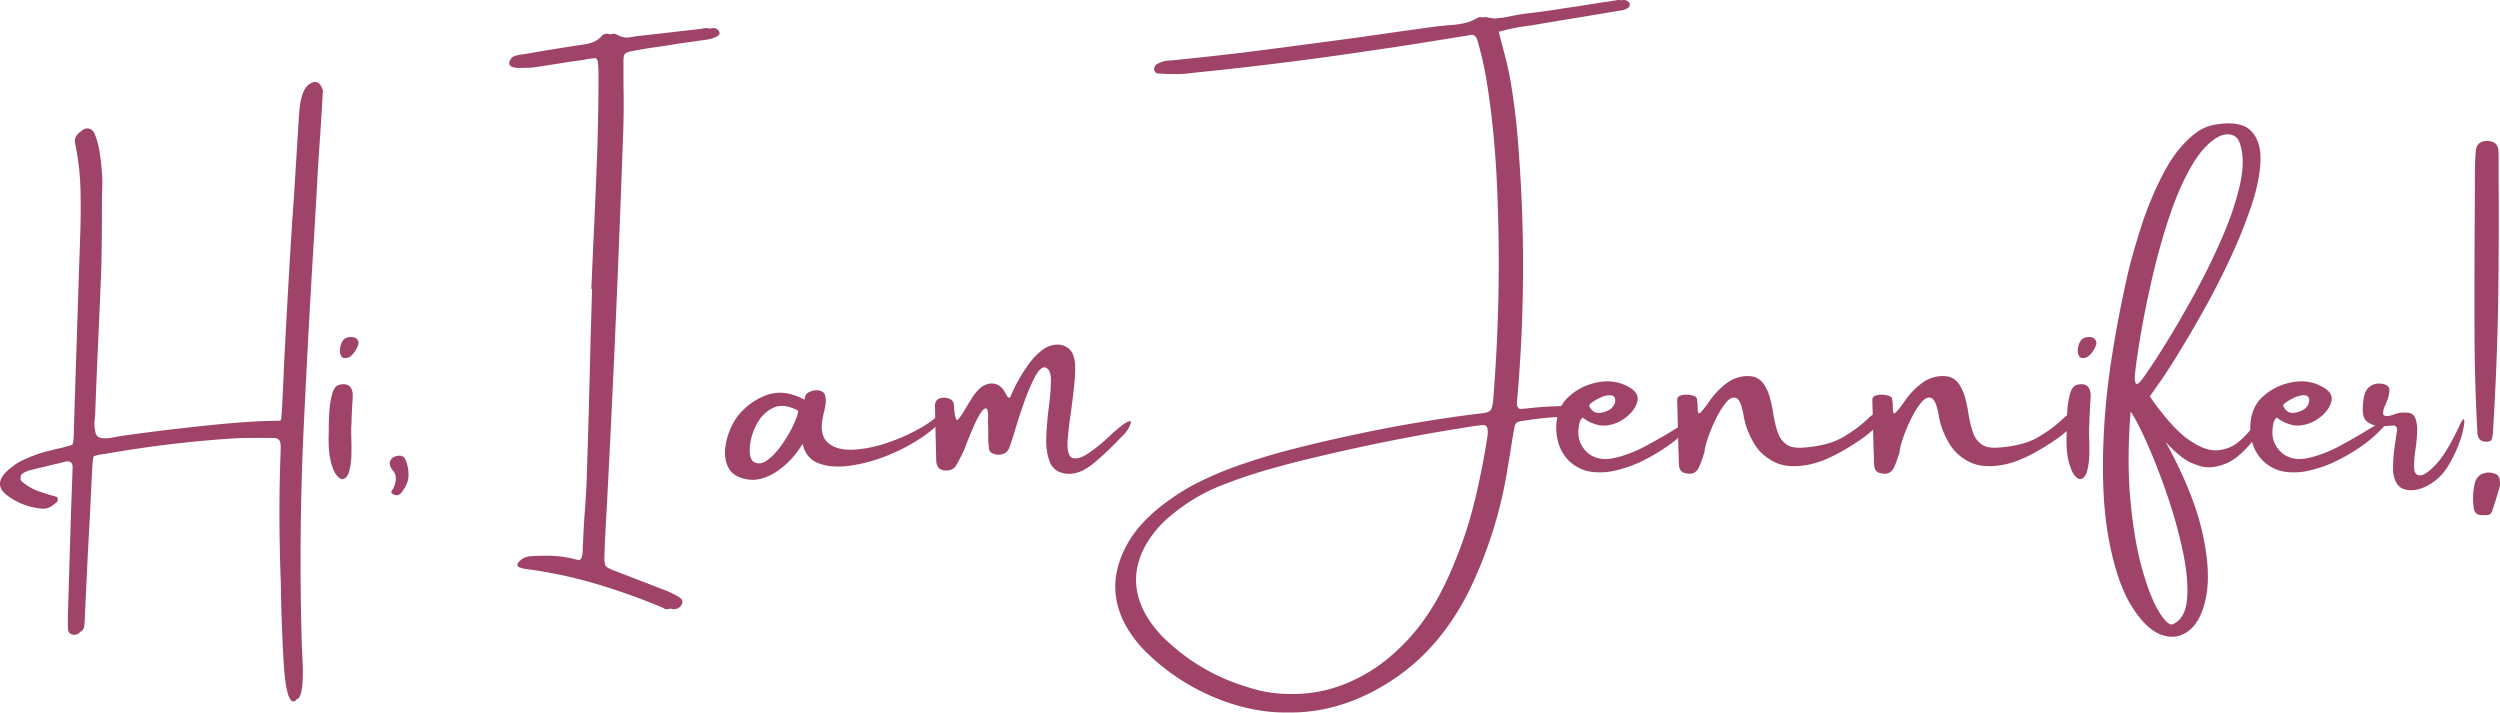
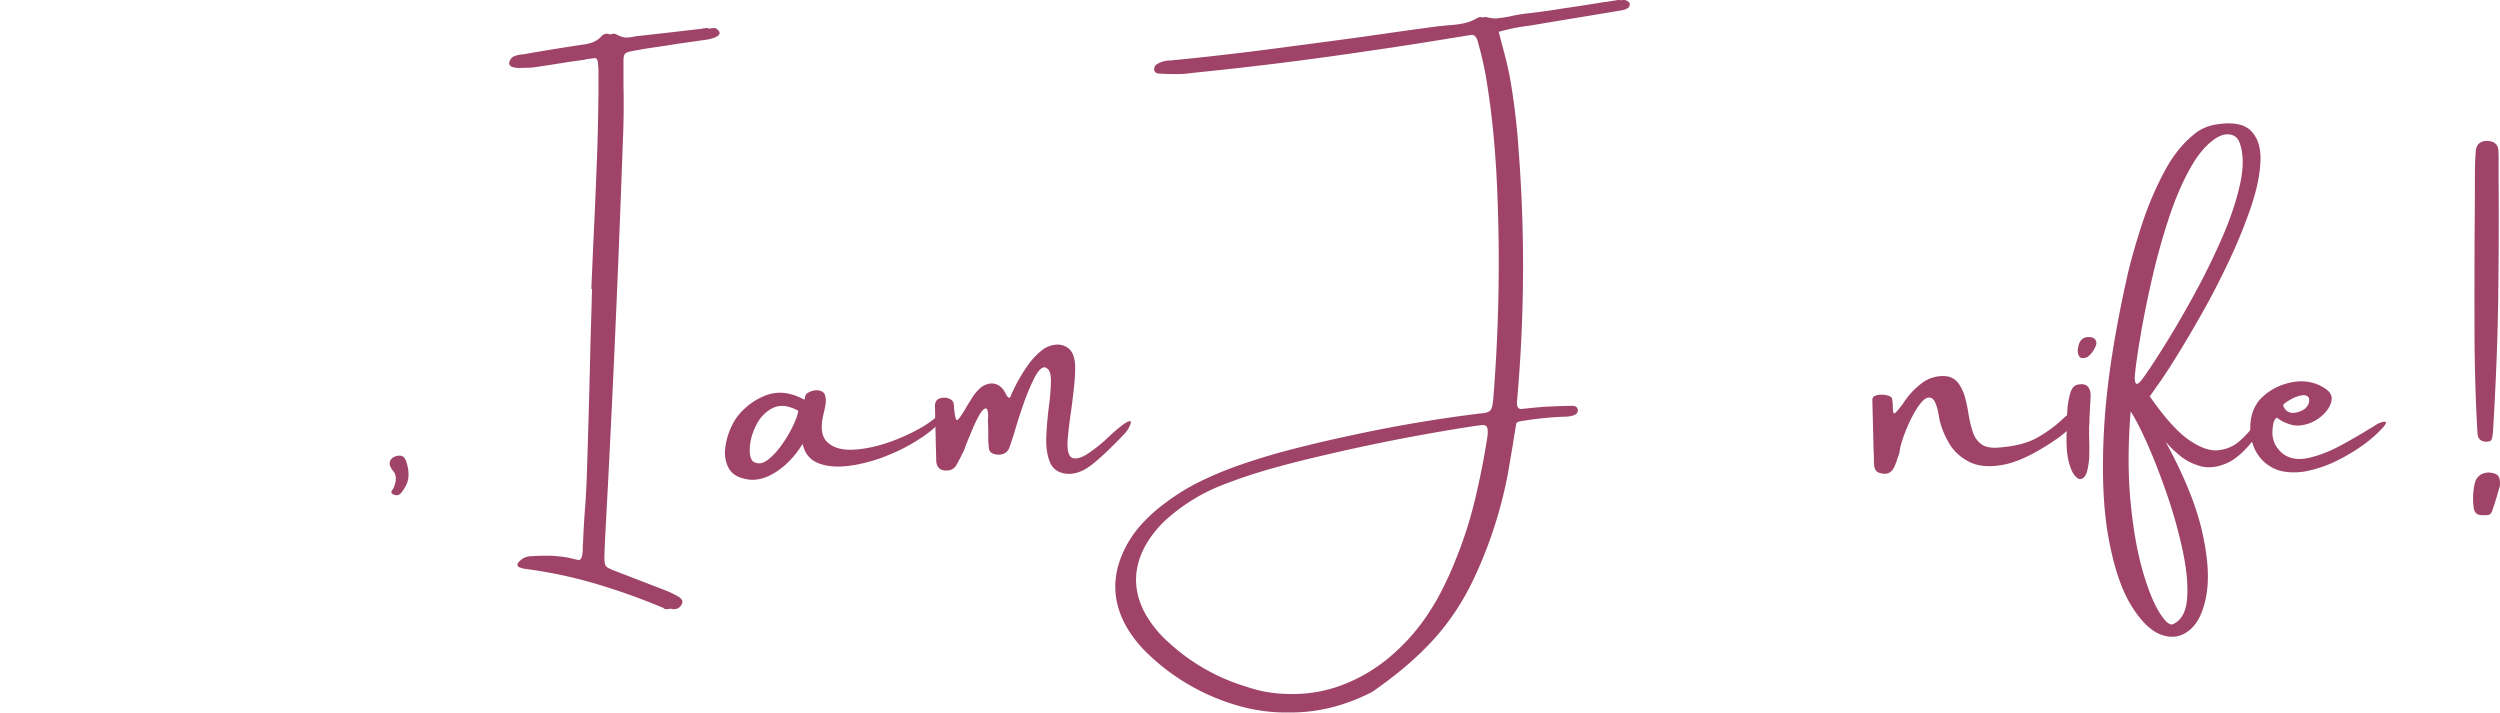
<svg xmlns="http://www.w3.org/2000/svg" viewBox="0 0 4430.65 1262.75">
  <defs>
    <style>.cls-1{fill:#9f4468;}</style>
  </defs>
  <g id="Layer_2" data-name="Layer 2">
    <g id="Layer_1-2" data-name="Layer 1">
-       <path class="cls-1" d="M497.19,745.15a7.5,7.5,0,0,0,1.24-4.47l1-9.94Q501.67,691,503.15,651q4.49-87,9.45-173.18,3.72-64.11,8.2-127.46Q525,284.25,529,218.15q.5-7.69,1-14.9,2.73-44.73,19.13-54.79t23.11,11.8q-2.24,41.51-5,83-2.24,30.06-4,59.63-3.22,60.63-6.95,121.75-9.95,162.5-17.65,324.74Q529,947.4,535,1145.68q1,19.62,1.74,39.5.49,52.42-10.94,53.92-2.73,4.47-6.21,4-12.91-1.24-17-71.68t-4.84-137.28q-4.72-120.75-.5-231.57v-4.47a34,34,0,0,0,0-8.2q.49-14.16-13.17-13.66h-7.45q-29.58-.5-59.14.49A2114.54,2114.54,0,0,0,194.31,803q-8.7,1.5-14.66,2.24a71.78,71.78,0,0,0-13.17,3.23,11.33,11.33,0,0,0-1.49,4.22q-1.25,6.71-3.35,53.17t-6.09,118q-2.73,57.9-5.47,116.54a50.78,50.78,0,0,1-1.49,12.42q-2.24,5.46-6.71,7.2-3.72,5-10.93,5-9.19-.73-10.43-9.44-.51-15.9,0-31.55L126,903.67q1.24-33.54,2.74-76.53-.51-9.93-10.19-9.44a12.67,12.67,0,0,0-3.48.5q-7.45,2.24-15.65,4-23.12,5.48-45.47,10.94a50.94,50.94,0,0,0-14.66,6.46,9.69,9.69,0,0,0-2.73,7.2,6.79,6.79,0,0,0,2.73,7,97.87,97.87,0,0,0,36,19.13l12.42,4q5.46,1.49,11.68,3.23,2.73,1,3,4.59a6.58,6.58,0,0,1-2.49,5.84,26.32,26.32,0,0,0-4,3.23,1.4,1.4,0,0,0-1,.5,27.53,27.53,0,0,1-20.12,7.2q-36.28-3.23-64.11-25.09-19.62-16.4-3.23-36.28a75.81,75.81,0,0,1,13.67-12.42A87.87,87.87,0,0,1,37,817.2a245.26,245.26,0,0,1,53.42-19.13q8.2-2.24,15.9-3.72,7.71-1.74,15.41-4a41.63,41.63,0,0,0,6.46-2.24q1.74-3.23,2.24-11.92c.33-3.31.49-6.63.49-9.94v-6l3.23-101.63,7.7-234q1.74-43,.87-85.72a464.18,464.18,0,0,0-9.56-84.73q-2.24-9.93,5.46-17.39a29.62,29.62,0,0,1,5-4q6-6,12.8-5.09T167,235.55a127.92,127.92,0,0,1,7.7,24.1,379.81,379.81,0,0,1,6.71,62.86q-.75,24.11-.74,47.46,0,50.92-1,101.87-2.73,69.82-6,140.38-2.74,61.13-5,122.49l-1,10.94q-1.26,8.19,1.73,21.61t31.06,8L212.45,773q59.13-8.7,145.48-18t137.77-9.31A3.85,3.85,0,0,0,497.19,745.15Z" />
-       <path class="cls-1" d="M607.26,849q-5,.5-10.93-7t-10.44-25.71q-4.47-18.27-3.23-50.57v-8.2q0-12.42,1.12-29.19a148.31,148.31,0,0,1,4.85-30.07q3.72-13.29,11.43-16,23.1-6.21,25.09,16.4,0,7-.5,14.16a46,46,0,0,0-.49,7q-.51,10.43-1,20.37,0,8.7-.74,16.9V773q.74,14.65.37,31.93A125.79,125.79,0,0,1,618.94,835Q615.46,847.77,607.26,849Zm14.66-218.16a13.13,13.13,0,0,1-7.58,3.48c-3.23.5-5.75.25-7.58-.74a13.25,13.25,0,0,1-3.6-6.09,32.56,32.56,0,0,1-.87-8.07,6.18,6.18,0,0,0,.5-2.24,31.68,31.68,0,0,1,2.24-8.7q5-12.66,20.12-10.93a10.65,10.65,0,0,1,8.2,4.35,10.5,10.5,0,0,1,1.74,8.57A46.65,46.65,0,0,1,621.92,630.85Z" />
      <path class="cls-1" d="M703.91,808q11.94-2.73,15.91,9.69A66.34,66.34,0,0,1,724,840.81,41.07,41.07,0,0,1,720.19,859a75.16,75.16,0,0,1-9.32,14.66q-3.23,3.72-7.08,4a13,13,0,0,1-7.58-2q-5.46-2.73.5-9.19,9.43-20.13.37-31.43t-5.46-18.39Q695.21,809.5,703.91,808Z" />
      <path class="cls-1" d="M1108.67,66.59a65.34,65.34,0,0,0,13.66-1.49A127.52,127.52,0,0,1,1135,63.36q29.07-3.22,57.4-6.46l47-5.47a20.61,20.61,0,0,0,4.47-.49,47,47,0,0,1,10.44-1.25c.66.34,1.57.75,2.73,1.25a35.94,35.94,0,0,1,9.19-1.25c3,.34,5.72,2.32,8.2,6q2.73,4.47-3,8.32t-17.89,6.09l-52.43,7.45q-24.09,4-47.45,7.21-17.66,2.73-34.54,6-9.19,1.74-11.68,5t-2.48,11.93v42.23q1,42.5-.5,84.73Q1097.23,439,1088,643.28q-5,107.34-10.43,213.93-2.74,51.18-5.47,103.11l-1,25.34a66.92,66.92,0,0,0,1,13.55,10,10,0,0,0,4.6,6.58,80.08,80.08,0,0,0,11.8,5.47q47,18.13,94.66,36.52a196.09,196.09,0,0,1,19.63,9.94,16.46,16.46,0,0,1,5.72,5.47q2,3.22-.25,7.7-4.47,9.18-15.4,8.69a6.58,6.58,0,0,1-3.73-1h-.5a28.11,28.11,0,0,1-7.7,1,7.91,7.91,0,0,1-4-1,15.28,15.28,0,0,1-1.49-1.24,1142.64,1142.64,0,0,0-120.88-43.11A804.14,804.14,0,0,0,929,1008q-4.47-1.24-8.94-2.74c-1.82-1.16-2.82-2.44-3-3.85a5.91,5.91,0,0,1,1.49-4.35q9.2-11.43,24.6-11.43,10.92-.74,21.37-.74a208.19,208.19,0,0,1,47.45,4.47q8.21,2.24,14.16,3.23l2.24-1q5-4,4.47-26.34a10.17,10.17,0,0,0,.5-3.23q1-28.32,3.23-57.4,2.23-28.32,3.23-56.4,4-120.75,6.71-241.51,1.48-47.44,2.73-94.66H1048l3.23-75.29q4.47-90.69,7.7-181.63,1.24-47.44,1.74-94.41v-32.3a142.72,142.72,0,0,0-1.24-19.14,9.63,9.63,0,0,0-2.73-5.46,5.47,5.47,0,0,1-1.5-1l-15.4,2a50.21,50.21,0,0,1-8.7,1.74q-13.17,1.74-26.33,3.73-30.57,5-61.13,9.44-9.2.49-15.9.5Q900,122,902.69,109.82q2.73-7.69,8.44-10.06a46.43,46.43,0,0,1,12.93-3.11,19.48,19.48,0,0,1,4.22-.49q15.4-2.73,31.31-5.47,36-6,72.05-11.43a78,78,0,0,0,18.14-4.1,41.57,41.57,0,0,0,15.9-10.56,12.12,12.12,0,0,1,6.83-4.47,10.9,10.9,0,0,1,7.33.5,2,2,0,0,0,1.49.49,23.78,23.78,0,0,1,3.48-1,10,10,0,0,1,7,.5A45.14,45.14,0,0,0,1108.67,66.59Z" />
      <path class="cls-1" d="M1669.45,727.51a30.63,30.63,0,0,1,9.44-8.7c3.32-1.82,5.3-1.82,6,0s-1.16,6.21-5.47,13.17q-14.66,21.87-43.11,41.49A324.43,324.43,0,0,1,1573.42,807a280.14,280.14,0,0,1-67.21,18.38q-32.79,4.49-55.53-4.35t-28.2-34.41q-19.14,31.07-45.35,48.58T1327.32,850q-26.83-3.72-35.78-20.12t-6-37.77a124.84,124.84,0,0,1,12.92-40.5,98.06,98.06,0,0,1,21.12-27.33,111.55,111.55,0,0,1,28.58-19.63q18.63-9.43,37.39-8.57t40.13,12.3l.49-1a19,19,0,0,1,.87-5.22,10.48,10.48,0,0,1,3.61-5.21,29.34,29.34,0,0,1,9.56-4.35,25.11,25.11,0,0,1,11.31-.62q8.68,1.74,10.81,8.82a34.67,34.67,0,0,1,.74,15.53q-1.36,8.45-2.86,14.41a6.1,6.1,0,0,0-.49,2.23q-9,36,6.46,50.57t44.6,13.42q29.19-1.12,62-12.3a333.86,333.86,0,0,0,59.63-26.72Q1659.27,742.42,1669.45,727.51ZM1334.52,817.7q11.43,7.71,24.6-1.61t25.71-26.84a223.7,223.7,0,0,0,20.75-34.91q8.2-17.39,9.2-26.34-26.1-14.16-44.73-5.09t-29.07,29q-10.44,19.88-12,39.38T1334.52,817.7Z" />
      <path class="cls-1" d="M1960.41,778.44l.49-.49q2.24-2.24,10.69-9.94t17.51-14.54q9.08-6.83,13.42-7.08t-2.36,12.42a12.61,12.61,0,0,1-2.36,3.73,47.13,47.13,0,0,0-3.6,5l-1,1q-38.76,40.51-60.37,56.66t-42.49,14.41q-21.87-2.24-29.44-20.25t-6.59-44.48q1-26.46,4.47-53.3,3.73-28.32,3.73-48.07T1851.58,651q-8.7-.5-18.89,19.75a391.31,391.31,0,0,0-19.75,48.08q-9.57,27.84-16,50.19-6,18.64-8.2,24.6-3.73,8.94-12.3,11.31a25.56,25.56,0,0,1-17.27-1.37q-6-2.73-6.46-8.7a163.48,163.48,0,0,1-1.24-27.33q0-9.43-.5-18.14v-5.46a51.16,51.16,0,0,0,.25-8.7,46.11,46.11,0,0,0-1-7.7c-.49-2.15-1.49-3.4-3-3.73q-4.47,0-10.68,10.31A200.73,200.73,0,0,0,1724,759.43q-6.33,15-11.3,27.21-3.74,10.44-5.47,14.17c-.66,1.16-1.16,2.07-1.49,2.73q-5,10.44-10.44,20.12a18.81,18.81,0,0,1-13.66,9.94q-20.88,2.74-22.36-16.4Q1658,768,1657,718.31q.49-9.43,8.2-12.17a23.83,23.83,0,0,1,15.9,0q8.2,2.73,9.19,9.94a47.77,47.77,0,0,1,.5,7.2q2.23,21.13,5.22,21.12T1710,726q5.46-9.45,11.43-18.64A76,76,0,0,1,1740,685.52q12.66-8.21,24.1-5t18.14,16.89q4.21,8.7,7.45,7.21l.75-.5q1-3.48,8.69-19.25a287.76,287.76,0,0,1,20.5-34.66q12.8-18.88,28.7-30.81a45.59,45.59,0,0,1,23.48-8.58,30.65,30.65,0,0,1,22.11,6.84q9.57,7.69,11.31,26.83,1,15.16-2,43.11t-7,54.79q-3.22,25.1-4.22,38.76-1.24,28.32,9.69,30.81t27.33-8.7A277.25,277.25,0,0,0,1960.41,778.44Z" />
-       <path class="cls-1" d="M2650.15,32.8a18.69,18.69,0,0,0,4-.5,196.48,196.48,0,0,0,27.33-4.47q10.93-2.23,22.37-3.73,28.82-3.23,57.39-7.7,10.44-1.74,21.37-3.23,30.06-4.47,60.13-9.44,9.18-1,17.89-2.74h2.23a21.94,21.94,0,0,1,6.46-1,18.7,18.7,0,0,1,4,.5,23,23,0,0,1,5-.5,11.33,11.33,0,0,1,6.46,2.24,6.88,6.88,0,0,1,2.11,1.86,8.64,8.64,0,0,1,1.62,3.11,9.48,9.48,0,0,1-.5,2.61q-.49,1.61-1,2.85a24.62,24.62,0,0,1-8.58,4.6,51.35,51.35,0,0,1-9.56,1.86,6.12,6.12,0,0,1-2.74.5l-46,7.7q-44.23,7.22-88.46,14.66l-20.87,3.48a355,355,0,0,0-54.66,10.93q4.47,17.4,8.95,34.29,6.45,23.61,10.93,47a1222.85,1222.85,0,0,1,15.65,131.94,2696,2696,0,0,1-2.73,437.3v1a29.69,29.69,0,0,0-.5,5.47q-.49,9.93,6,11.42,8.21-.49,15.91-1.49,12.66-1.23,24.59-2.23,21.87-1.24,44.23-1.74h9a8.29,8.29,0,0,1,5.71,2.23,7.68,7.68,0,0,1,2.49,6A7.43,7.43,0,0,1,2794,733a12.9,12.9,0,0,1-5.47,3.23,54.66,54.66,0,0,1-15.4,2.24,559.85,559.85,0,0,0-72.55,7.21q-9.95,1-13.17,4T2682.94,763q-3.22,18.13-6,36.77-4.47,26.6-9.19,53.92a774.51,774.51,0,0,1-60.88,186.6q-28.82,60.62-71.8,107.58T2432,1226.18q-73,37.52-148.58,36.52-57.9,1-117.52-21.36a379.59,379.59,0,0,1-128.46-79.76,214.18,214.18,0,0,1-43.23-54.66q-33.3-62.87-3.73-128a189.87,189.87,0,0,1,31.93-49,281.25,281.25,0,0,1,43.36-39,376.55,376.55,0,0,1,60.75-37.39,634.43,634.43,0,0,1,65.71-27.71q49.7-17.39,100.26-30.31t102-23.86q113-24.59,227.84-38.76,14.66-1,18.76-5.34t5.34-20.25a3005.7,3005.7,0,0,0,7.7-352.07q-1.74-55.17-6.71-110.45t-14.16-109.94q-5.46-30.06-13.66-58.89-2.24-10.44-7.21-13.17l-3.23-1a17.84,17.84,0,0,0-3.73.49L2539.83,72.8q-53.67,8.7-107.09,16.4Q2274.72,113,2115,129a197.29,197.29,0,0,1-35.53,2.24q-13.66,0-26.58-1a7.35,7.35,0,0,1-4.23-1.37,8.19,8.19,0,0,1-3-4.1q-1-7.2,4.47-10.93a47.7,47.7,0,0,1,24.6-6.71q84.72-8.2,169.08-19.13t168.59-22.37Q2480.7,55.66,2549,46.46q8.2-.49,16.9-1.74a169.75,169.75,0,0,0,27.33-3.23,81.17,81.17,0,0,0,26.34-10.43,27.9,27.9,0,0,1,3.35-.75,6.65,6.65,0,0,1,3.11.25,4.94,4.94,0,0,1,2.23.5l3.23-1a12.67,12.67,0,0,1,3.48.5A92.7,92.7,0,0,0,2650.15,32.8ZM2636,774.47a51.63,51.63,0,0,0,.5-12.43q-.49-9.43-9.69-8.69c-5.46.66-10.77,1.33-15.9,2Q2473,776.7,2337.08,809q-42.73,9.94-85.1,21.87t-83.36,27.83a324.58,324.58,0,0,0-91.93,53.67,190.85,190.85,0,0,0-45.22,51.93q-35,61.11-2.24,122.49a198.49,198.49,0,0,0,43.23,52.92,352.88,352.88,0,0,0,137.16,77.52,234.15,234.15,0,0,0,78.76,12.68,244.87,244.87,0,0,0,92.93-16.9,289.72,289.72,0,0,0,74.79-43,358.27,358.27,0,0,0,60.12-61.38,404.64,404.64,0,0,0,35.66-55.77,613.59,613.59,0,0,0,27.7-60.26,742.61,742.61,0,0,0,34.54-107.34Q2627.29,830.38,2636,774.47Z" />
-       <path class="cls-1" d="M2982.1,752.11A45.74,45.74,0,0,1,2992,748q5-1.37,6.33.25t-4.1,8.32a226.82,226.82,0,0,1-41.37,35.78,342.35,342.35,0,0,1-48.32,27.58,239.35,239.35,0,0,1-41.5,13.91,115.72,115.72,0,0,1-43.23,2.24q-21.37-3-38.76-18.89-20.88-20.87-22.74-53t15-54q22.35-25.1,56.52-32.31t61.5,10.94q13.17,9.19,10.68,21.49t-13.17,23a73.08,73.08,0,0,1-23.85,16.15q-19.64,7.71-35.16,3.11t-24.22-12.3q-6.22,2.24-7.71,17.39-4,28.57,17.89,46.47,18.14,13.66,45.72,7.45t56.53-21.87q28.93-15.64,51.55-29.81A108.37,108.37,0,0,0,2982.1,752.11Zm-120.76-48q-3.23-4.47-10.68-3.6a48.58,48.58,0,0,0-15.28,4.6,94.16,94.16,0,0,0-13.67,7.82q-5.84,4.1-5.09,5.84a8.9,8.9,0,0,0,1.37,3.48,23.19,23.19,0,0,0,4.1,5.22,15.19,15.19,0,0,0,7.33,3.85q4.59,1.11,11.8-.62,11.42-3.22,16-8.45t5.22-10.31C2862.87,708.58,2862.5,706,2861.34,704.15Z" />
-       <path class="cls-1" d="M3337.65,720.55q10.93-5,12.67-1.74,2,6.47-11.67,23.23t-37,34.17q-56.4,39.25-94.91,47t-62.86-4.85q-24.36-12.54-36.28-34.41-14.16-24.6-17.64-48.7-4.72-26.34-12.92-29.82t-17.52,7.46q-9.31,10.93-18.13,28.7a277.53,277.53,0,0,0-14.54,34.66q-5.71,16.89-6.21,25.59-1.74,5-3.23,9.44-2.24,7-5,13.67-7.22,18.63-25.09,13.66c-6.63-1.15-10.44-5.22-11.43-12.17a137,137,0,0,1-.75-14.66q0-6-.5-12.67-1-44.73-2.23-90.2a7.61,7.61,0,0,1,5.22-7.58,29.26,29.26,0,0,1,12-1.86,40.4,40.4,0,0,1,12.05,2.11c3.47,1.24,5.38,3,5.71,5.35a79.72,79.72,0,0,1,1.24,12.92q0,7.7,1,11.05t4.59-.25q3.6-3.6,12.3-15a134.78,134.78,0,0,1,34.54-37.27,59.16,59.16,0,0,1,21.74-10.06,56,56,0,0,1,24.23-.87,32.14,32.14,0,0,1,19.5,14.16,84,84,0,0,1,10.68,25,251.63,251.63,0,0,1,5.35,26q.49,3.22,1,5.46a176.94,176.94,0,0,0,7.33,28.95,41.3,41.3,0,0,0,15,20.5q10.44,7.46,30.56,5.71,43.74-3.23,69.45-18.26t43.36-31.93a41.8,41.8,0,0,0,4.72-4.47,47.46,47.46,0,0,0,6.71-5.47A62.35,62.35,0,0,1,3337.65,720.55Z" />
+       <path class="cls-1" d="M2650.15,32.8a18.69,18.69,0,0,0,4-.5,196.48,196.48,0,0,0,27.33-4.47q10.93-2.23,22.37-3.73,28.82-3.23,57.39-7.7,10.44-1.74,21.37-3.23,30.06-4.47,60.13-9.44,9.18-1,17.89-2.74h2.23a21.94,21.94,0,0,1,6.46-1,18.7,18.7,0,0,1,4,.5,23,23,0,0,1,5-.5,11.33,11.33,0,0,1,6.46,2.24,6.88,6.88,0,0,1,2.11,1.86,8.64,8.64,0,0,1,1.62,3.11,9.48,9.48,0,0,1-.5,2.61q-.49,1.61-1,2.85a24.62,24.62,0,0,1-8.58,4.6,51.35,51.35,0,0,1-9.56,1.86,6.12,6.12,0,0,1-2.74.5l-46,7.7q-44.23,7.22-88.46,14.66l-20.87,3.48a355,355,0,0,0-54.66,10.93q4.47,17.4,8.95,34.29,6.45,23.61,10.93,47a1222.85,1222.85,0,0,1,15.65,131.94,2696,2696,0,0,1-2.73,437.3v1a29.69,29.69,0,0,0-.5,5.47q-.49,9.93,6,11.42,8.21-.49,15.91-1.49,12.66-1.23,24.59-2.23,21.87-1.24,44.23-1.74h9a8.29,8.29,0,0,1,5.71,2.23,7.68,7.68,0,0,1,2.49,6A7.43,7.43,0,0,1,2794,733a12.9,12.9,0,0,1-5.47,3.23,54.66,54.66,0,0,1-15.4,2.24,559.85,559.85,0,0,0-72.55,7.21q-9.95,1-13.17,4q-3.22,18.13-6,36.77-4.47,26.6-9.19,53.92a774.51,774.51,0,0,1-60.88,186.6q-28.82,60.62-71.8,107.58T2432,1226.18q-73,37.52-148.58,36.52-57.9,1-117.52-21.36a379.59,379.59,0,0,1-128.46-79.76,214.18,214.18,0,0,1-43.23-54.66q-33.3-62.87-3.73-128a189.87,189.87,0,0,1,31.93-49,281.25,281.25,0,0,1,43.36-39,376.55,376.55,0,0,1,60.75-37.39,634.43,634.43,0,0,1,65.71-27.71q49.7-17.39,100.26-30.31t102-23.86q113-24.59,227.84-38.76,14.66-1,18.76-5.34t5.34-20.25a3005.7,3005.7,0,0,0,7.7-352.07q-1.74-55.17-6.71-110.45t-14.16-109.94q-5.46-30.06-13.66-58.89-2.24-10.44-7.21-13.17l-3.23-1a17.84,17.84,0,0,0-3.73.49L2539.83,72.8q-53.67,8.7-107.09,16.4Q2274.72,113,2115,129a197.29,197.29,0,0,1-35.53,2.24q-13.66,0-26.58-1a7.35,7.35,0,0,1-4.23-1.37,8.19,8.19,0,0,1-3-4.1q-1-7.2,4.47-10.93a47.7,47.7,0,0,1,24.6-6.71q84.72-8.2,169.08-19.13t168.59-22.37Q2480.7,55.66,2549,46.46q8.2-.49,16.9-1.74a169.75,169.75,0,0,0,27.33-3.23,81.17,81.17,0,0,0,26.34-10.43,27.9,27.9,0,0,1,3.35-.75,6.65,6.65,0,0,1,3.11.25,4.94,4.94,0,0,1,2.23.5l3.23-1a12.67,12.67,0,0,1,3.48.5A92.7,92.7,0,0,0,2650.15,32.8ZM2636,774.47a51.63,51.63,0,0,0,.5-12.43q-.49-9.43-9.69-8.69c-5.46.66-10.77,1.33-15.9,2Q2473,776.7,2337.08,809q-42.73,9.94-85.1,21.87t-83.36,27.83a324.58,324.58,0,0,0-91.93,53.67,190.85,190.85,0,0,0-45.22,51.93q-35,61.11-2.24,122.49a198.49,198.49,0,0,0,43.23,52.92,352.88,352.88,0,0,0,137.16,77.52,234.15,234.15,0,0,0,78.76,12.68,244.87,244.87,0,0,0,92.93-16.9,289.72,289.72,0,0,0,74.79-43,358.27,358.27,0,0,0,60.12-61.38,404.64,404.64,0,0,0,35.66-55.77,613.59,613.59,0,0,0,27.7-60.26,742.61,742.61,0,0,0,34.54-107.34Q2627.29,830.38,2636,774.47Z" />
      <path class="cls-1" d="M3683.52,720.55q10.92-5,12.67-1.74,2,6.47-11.68,23.23t-37,34.17q-56.4,39.25-94.91,47t-62.87-4.85q-24.35-12.54-36.27-34.41-14.16-24.6-17.64-48.7-4.73-26.34-12.92-29.82t-17.52,7.46q-9.32,10.93-18.14,28.7a277.42,277.42,0,0,0-14.53,34.66q-5.73,16.89-6.22,25.59-1.74,5-3.23,9.44-2.23,7-5,13.67-7.2,18.63-25.09,13.66c-6.63-1.15-10.44-5.22-11.43-12.17a137,137,0,0,1-.75-14.66q0-6-.49-12.67-1-44.73-2.24-90.2a7.61,7.61,0,0,1,5.22-7.58,29.28,29.28,0,0,1,12.05-1.86,40.4,40.4,0,0,1,12.05,2.11c3.48,1.24,5.38,3,5.72,5.35a80.87,80.87,0,0,1,1.24,12.92q0,7.7,1,11.05c.66,2.24,2.2,2.16,4.6-.25s6.5-7.41,12.3-15A134.75,134.75,0,0,1,3407,678.31a59.24,59.24,0,0,1,21.74-10.06,56,56,0,0,1,24.23-.87,32.14,32.14,0,0,1,19.5,14.16,83.78,83.78,0,0,1,10.69,25,251.43,251.43,0,0,1,5.34,26q.5,3.22,1,5.46a179,179,0,0,0,7.33,28.95,41.32,41.32,0,0,0,15,20.5q10.43,7.46,30.56,5.71,43.72-3.23,69.44-18.26t43.36-31.93a41.8,41.8,0,0,0,4.72-4.47,46.9,46.9,0,0,0,6.71-5.47A62.41,62.41,0,0,1,3683.52,720.55Z" />
      <path class="cls-1" d="M3687.24,849q-5,.5-10.93-7t-10.43-25.71q-4.49-18.27-3.23-50.57v-8.2q0-12.42,1.11-29.19a148.31,148.31,0,0,1,4.85-30.07q3.72-13.29,11.43-16,23.1-6.21,25.09,16.4,0,7-.49,14.16a44.67,44.67,0,0,0-.5,7q-.49,10.43-1,20.37,0,8.7-.75,16.9V773q.75,14.65.37,31.93a125.79,125.79,0,0,1-3.85,30.06Q3695.44,847.77,3687.24,849Zm14.66-218.16a13.13,13.13,0,0,1-7.58,3.48q-4.84.75-7.57-.74a13.19,13.19,0,0,1-3.61-6.09,32.56,32.56,0,0,1-.87-8.07,6.18,6.18,0,0,0,.5-2.24,32,32,0,0,1,2.24-8.7q5-12.66,20.12-10.93a10.65,10.65,0,0,1,8.2,4.35,10.5,10.5,0,0,1,1.74,8.57A46.48,46.48,0,0,1,3701.9,630.85Z" />
      <path class="cls-1" d="M3998.57,773.47q-27.83,37.28-53.05,47.83t-45.71,4.85q-20.51-5.71-35.29-17.77t-22.23-20.74a34.63,34.63,0,0,0-4-4.23q48.2,88.46,64,156.78t8.2,113.18q-7.57,44.85-30.06,63.36t-50.57,8q-28.08-10.56-53.79-53.3t-39.63-120.63q-13.91-77.88-7.33-193.67t42.12-272.82q8.68-37,24.84-86.59a577.59,577.59,0,0,1,40.13-94.29q24-44.73,57.27-69.33a81.63,81.63,0,0,1,31.8-13.16q44.73-7.71,63.36,10.31t17.52,53.54q-1.12,35.53-16.65,81.5a908.1,908.1,0,0,1-38.76,95.41q-23.23,49.44-48.95,94.79T3854.71,636q-21.37,34.15-33.29,50.06-3.24,5-7.21,10.44c-1.33,1.82-2.73,3.81-4.22,6q39.26,56.42,69.32,77.15t52.18,18.26q22.11-2.48,37.51-16.15a163.26,163.26,0,0,0,25.1-27.33,108.16,108.16,0,0,1,8.82-10.31c2.57-2.57,4.6-3.68,6.09-3.35q8.19,1.74,3.48,11.55A112.52,112.52,0,0,1,3998.57,773.47Zm-148.08,333q22.85-9.95,25.59-45.47t-7.7-84.73a848.84,848.84,0,0,0-27.83-99.76q-17.4-50.55-35.16-90.44T3776,729.25q-7,88.95-.13,160t21,120.63q14.16,49.58,29.44,74.41T3850.49,1106.42Zm-66.34-447.24q-2,15.9,1.24,20.25t14.16-11.55q16.39-22.86,41-62.74t51.06-88.58q26.46-48.69,47.83-98.39t30.68-92.68q9.32-43-.62-71.81-4.23-12.17-15.16-14.9t-23.6,4q-26.34,15.17-48.2,53.79t-38.76,89.95q-16.91,51.3-29.2,104.6t-20,97.9Q3786.87,633.59,3784.15,659.18Z" />
      <path class="cls-1" d="M4212,752.11a46.15,46.15,0,0,1,9.94-4.1c3.31-.91,5.43-.83,6.34.25s-.46,3.85-4.1,8.32a227.16,227.16,0,0,1-41.37,35.78,341.89,341.89,0,0,1-48.33,27.58A239.52,239.52,0,0,1,4093,833.85a115.72,115.72,0,0,1-43.23,2.24q-21.37-3-38.77-18.89-20.86-20.87-22.73-53t15-54q22.36-25.1,56.53-32.31t61.49,10.94q13.17,9.19,10.69,21.49t-13.17,23A73.29,73.29,0,0,1,4095,749.37q-19.64,7.71-35.16,3.11t-24.23-12.3q-6.21,2.24-7.7,17.39-4,28.57,17.89,46.47,18.13,13.66,45.72,7.45T4148,789.62Q4177,774,4199.58,759.81A107.34,107.34,0,0,0,4212,752.11Zm-120.75-48q-3.24-4.47-10.68-3.6a48.63,48.63,0,0,0-15.29,4.6,94.56,94.56,0,0,0-13.66,7.82q-5.85,4.1-5.09,5.84a9,9,0,0,0,1.36,3.48,23.78,23.78,0,0,0,4.1,5.22,15.19,15.19,0,0,0,7.33,3.85q4.59,1.11,11.8-.62,11.43-3.22,16-8.45t5.22-10.31C4092.78,708.58,4092.41,706,4091.25,704.15Z" />
-       <path class="cls-1" d="M4359.84,752.11q4.72-9.69,6.46-9t.87,7.83a132.71,132.71,0,0,1-3.11,16q-3.23,13.68-11.18,31.68a220.72,220.72,0,0,1-17.64,32.68,93,93,0,0,1-35.65,30.68q-21.24,10.32-38.51,5.1t-20-32.55a275.7,275.7,0,0,1,4-50.19q1.48-11.43,3.23-22.37a8.53,8.53,0,0,0-2-6.08,5.58,5.58,0,0,0-5.22-1.62h-5a78.73,78.73,0,0,1-27.82-.49q-16.9-5-19.63-16.78t.49-30.93q1.76-13.67,10.19-20.5a25.93,25.93,0,0,1,19.88-5.59q15.9,1.49,15.4,12.18t-6,22.85q-5,10.2-5.22,17t11.68,4.85q2.73-.75,6-1.74a80.57,80.57,0,0,1,10.19-3.11q5.71-1.35,14.91-.62,10.93.51,14.53,10.07t3.11,24a257.24,257.24,0,0,1-2.73,29.32,224.1,224.1,0,0,0-2.74,31.93q0,13.29,7.71,15.53,10.19,2.73,30.43-18.51T4359.84,752.11Z" />
      <path class="cls-1" d="M4421.71,839.57q10.44,3.23,8.69,21.36-1.48,5.48-3.23,11.43-4.47,15.9-10.43,33.3-2.23,6.21-7.08,7a42.87,42.87,0,0,1-10.31.24h-1.25q-10.93,0-13.66-10.43a121.23,121.23,0,0,1,1.74-47q3.22-11.43,13.42-15.78T4421.71,839.57Zm-13.17-56.9q-17.4,1.25-17.89-16.4-5-88.46-5.22-179.15t.25-181.62q.49-49.69.5-98.89,0-20.62,1.74-41,2.73-15.9,20.12-15.9,18.14.75,19.63,15.9.49,6.7.5,13.17V317q.75,96.66-.62,206.85T4418,769a12.67,12.67,0,0,0-.74,4,18.76,18.76,0,0,1-1.87,6.71C4414.46,781.34,4412.18,782.34,4408.54,782.67Z" />
    </g>
  </g>
</svg>